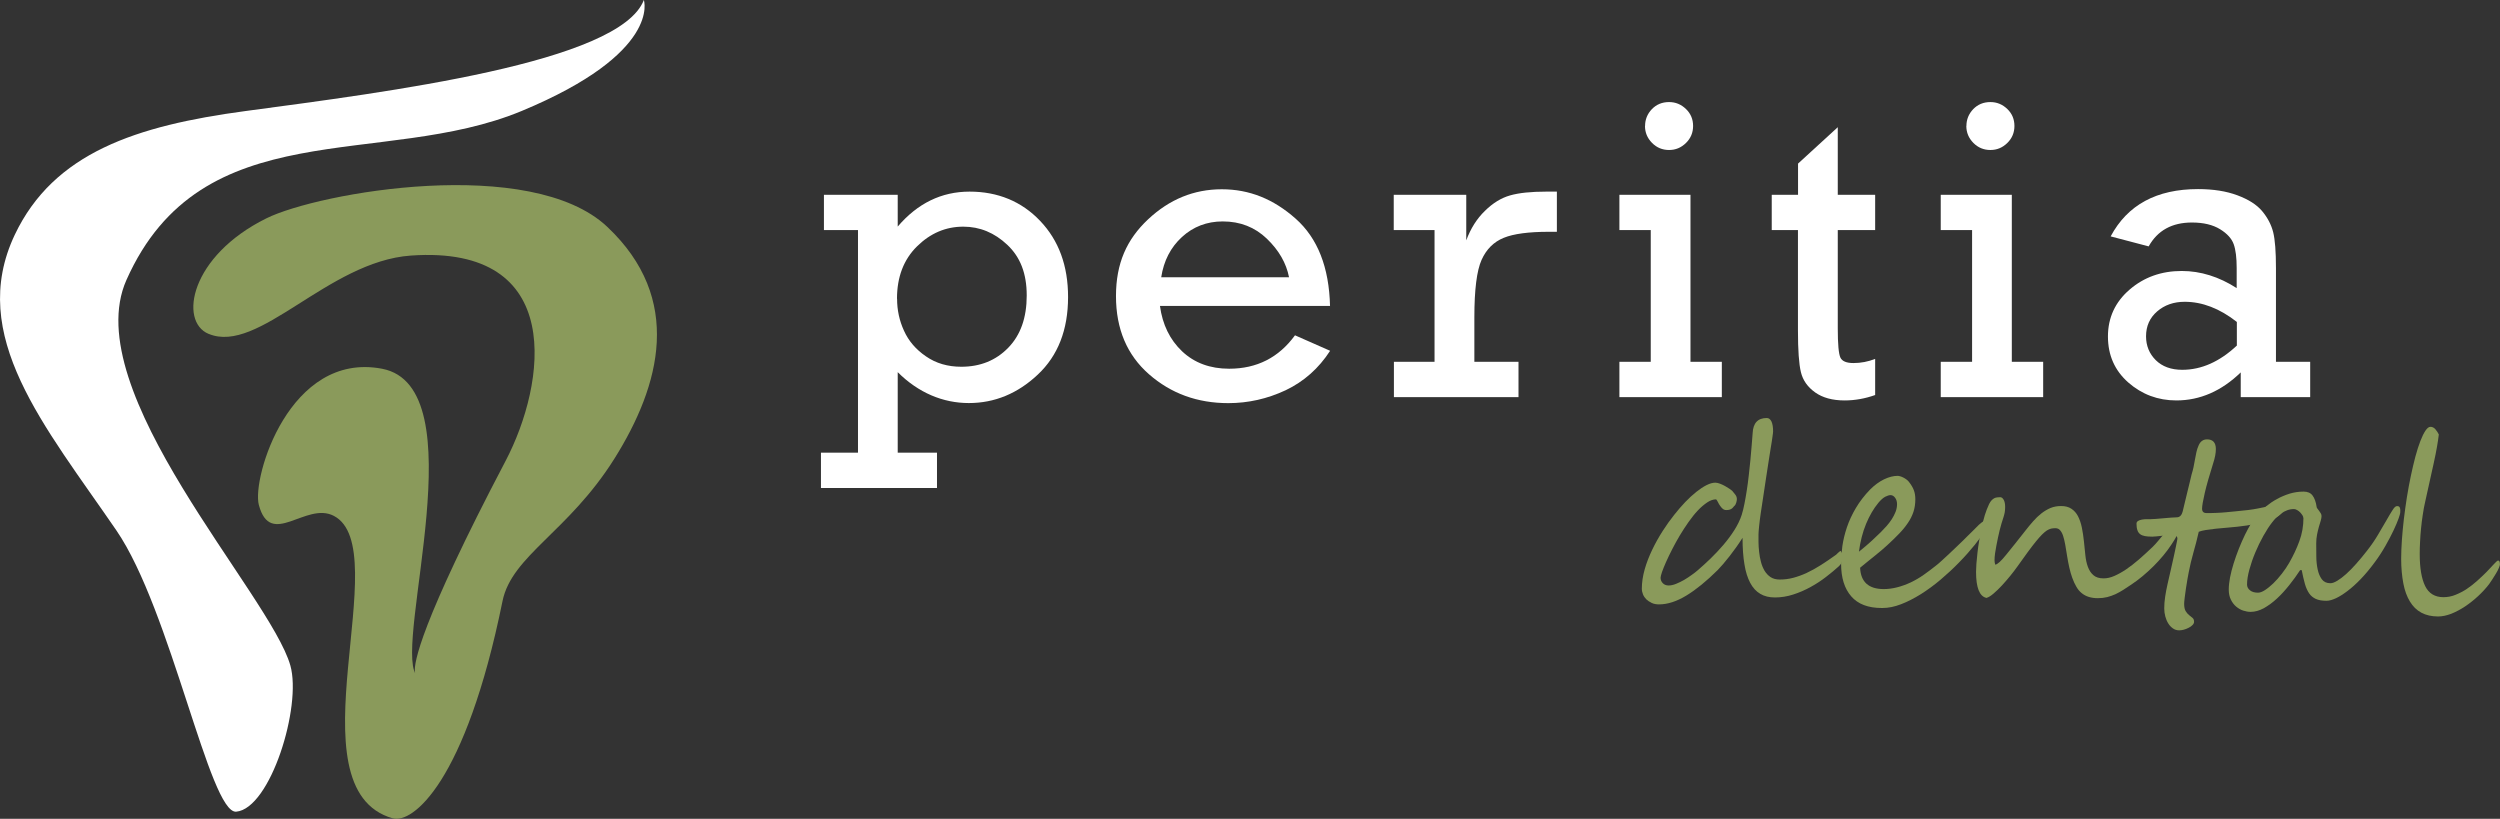
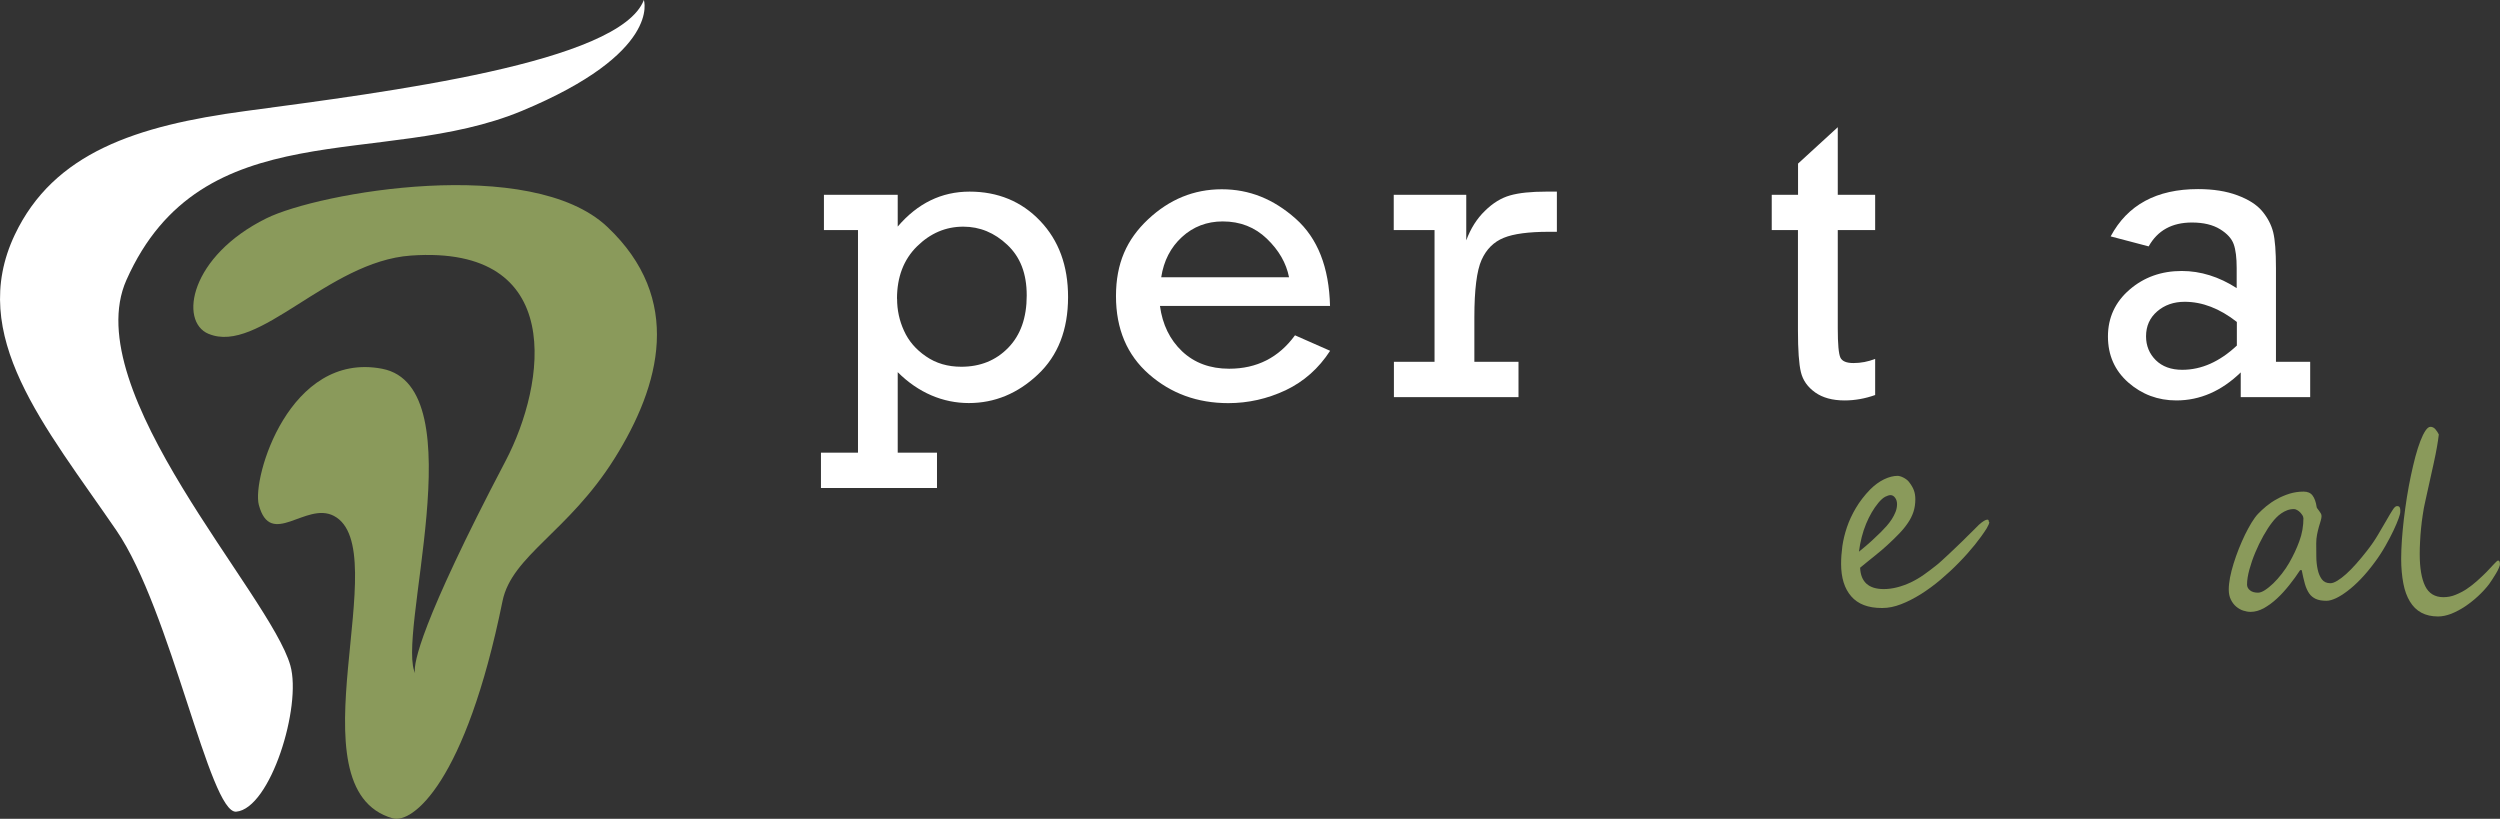
<svg xmlns="http://www.w3.org/2000/svg" id="dws-logo" data-name="Layer 1" viewBox="0 0 277.51 90.89">
  <rect x="0" y="0" width="277.51" height="90.89" fill="#333333" stroke="none" />
  <path d="m23.15,37.06c-3.31-1.38-2.05-8.63,6.41-12.82,5.82-2.88,29.38-7.05,37.85.94,8.47,7.99,5.91,17.57.8,25.72-5.11,8.15-11.4,10.77-12.43,15.83-4.11,20.22-10.02,24.72-12.18,24.11-11.55-3.29.47-29.94-6.55-33.58-3.1-1.61-7.02,3.68-8.32-1.22-.78-2.96,3.39-17.06,13.67-15.11,10.56,2,1.36,30.21,3.76,33.94,0,0-1.23-.66,4.35-12.51,1.4-2.98,3.23-6.66,5.62-11.21,4.48-8.55,6.78-24.01-10.53-22.78-9.22.66-16.89,11.01-22.44,8.69" style="fill: #8a9a5b; stroke-width: 0px;" />
  <path d="m71.47,0c-2.65,6.96-28.38,10.2-44.25,12.33-12.06,1.62-21.25,4.61-25.58,13.73-5.31,11.2,3.31,21.19,11.28,32.82,6.06,8.84,10.36,31.48,13.3,31.22,3.79-.34,7.3-11.67,6.01-16.23-2.25-7.94-23.67-30.47-18.2-42.78,8.37-18.82,28.35-12.31,43.9-18.78,15.54-6.46,13.54-12.31,13.54-12.31" style="fill: #fff; stroke-width: 0px;" />
  <path d="m95.24,50.23v-24.69h-3.78v-3.92h8.19v3.53c2.2-2.58,4.86-3.88,7.98-3.88s5.77,1.08,7.83,3.25c2.07,2.17,3.1,4.98,3.1,8.45,0,3.64-1.12,6.51-3.36,8.61-2.24,2.11-4.8,3.16-7.66,3.16s-5.6-1.14-7.89-3.43v8.94h4.36v3.92h-12.88v-3.92h4.11Zm4.34-17.06c0,1.24.25,2.42.77,3.55.51,1.13,1.32,2.08,2.44,2.84,1.11.77,2.42,1.15,3.92,1.15,2.1,0,3.84-.7,5.21-2.11,1.37-1.41,2.05-3.34,2.05-5.8s-.72-4.27-2.15-5.62c-1.43-1.35-3.06-2.02-4.89-2.02-1.95,0-3.66.73-5.14,2.19-1.48,1.46-2.22,3.4-2.22,5.81" style="fill: #fff; stroke-width: 0px;" />
  <path d="m147.65,33.96h-18.89c.28,2.07,1.1,3.75,2.46,5.04,1.36,1.28,3.1,1.93,5.22,1.93,3.08,0,5.51-1.24,7.31-3.71l3.9,1.72c-1.27,1.96-2.92,3.42-4.94,4.38-2.03.95-4.15,1.43-6.36,1.43-3.43,0-6.37-1.07-8.81-3.21s-3.66-5.03-3.66-8.67,1.19-6.29,3.56-8.52c2.38-2.23,5.1-3.34,8.18-3.34s5.75,1.09,8.2,3.26c2.45,2.17,3.72,5.41,3.82,9.71m-4.55-3.2c-.31-1.58-1.13-3-2.46-4.28-1.33-1.28-2.96-1.92-4.9-1.92-1.76,0-3.27.58-4.53,1.73-1.25,1.15-2.02,2.64-2.3,4.47h14.18Z" style="fill: #fff; stroke-width: 0px;" />
  <path d="m159.24,40.16v-14.62h-4.53v-3.92h8.05v5.06c.49-1.32,1.18-2.41,2.07-3.27.88-.87,1.81-1.44,2.8-1.72.98-.28,2.32-.42,4.03-.42h1.16v4.46h-.88c-2.24,0-3.92.22-5.02.67-1.11.45-1.93,1.27-2.46,2.45-.53,1.18-.8,3.31-.8,6.37v4.94h4.9v3.92h-13.83v-3.92h4.53Z" style="fill: #fff; stroke-width: 0px;" />
-   <path d="m183.24,40.16v-14.62h-3.48v-3.92h7.89v18.54h3.48v3.92h-11.37v-3.92h3.48Zm-.63-26.18c0-.71.25-1.33.75-1.86.5-.52,1.14-.79,1.91-.79.73,0,1.35.26,1.88.77.53.51.79,1.14.79,1.88s-.26,1.37-.79,1.89c-.53.52-1.15.78-1.88.78s-1.37-.26-1.89-.79c-.52-.53-.78-1.15-.78-1.88" style="fill: #fff; stroke-width: 0px;" />
  <path d="m196.67,25.54v-3.92h2.92v-3.46l4.41-4.04v7.5h4.15v3.92h-4.15v10.91c0,1.75.1,2.83.29,3.24.19.41.68.61,1.45.61.82,0,1.62-.15,2.41-.46v4.01c-1.13.4-2.26.6-3.39.6-1.35,0-2.44-.3-3.27-.89-.84-.6-1.36-1.34-1.58-2.24-.22-.9-.33-2.44-.33-4.64v-11.14h-2.92Z" style="fill: #fff; stroke-width: 0px;" />
-   <path d="m218.91,40.16v-14.62h-3.48v-3.92h7.89v18.54h3.48v3.92h-11.37v-3.92h3.48Zm-.63-26.18c0-.71.25-1.33.75-1.86.5-.52,1.14-.79,1.91-.79.73,0,1.35.26,1.88.77.53.51.79,1.14.79,1.88s-.26,1.37-.79,1.89c-.53.52-1.15.78-1.88.78s-1.37-.26-1.89-.79c-.52-.53-.78-1.15-.78-1.88" style="fill: #fff; stroke-width: 0px;" />
  <path d="m256.44,40.16v3.92h-7.71v-2.74c-2.14,2.07-4.52,3.11-7.15,3.11-2.04,0-3.82-.67-5.33-1.99-1.51-1.33-2.26-3.03-2.26-5.11s.8-3.82,2.4-5.2c1.6-1.38,3.53-2.07,5.79-2.07,2.1,0,4.14.64,6.1,1.9v-2.23c0-1.14-.11-2.03-.33-2.64-.22-.62-.72-1.18-1.52-1.67s-1.84-.74-3.12-.74c-2.21,0-3.81.88-4.8,2.65l-4.22-1.11c1.87-3.5,5.1-5.25,9.7-5.25,1.69,0,3.14.23,4.37.69,1.23.46,2.15,1.04,2.75,1.76.6.72,1.01,1.5,1.22,2.33.21.84.31,2.17.31,3.99v10.4h3.78Zm-8.15-4.43c-1.9-1.49-3.83-2.23-5.78-2.23-1.22,0-2.24.36-3.06,1.07-.82.71-1.23,1.63-1.23,2.76,0,1.05.36,1.93,1.08,2.65.72.71,1.7,1.07,2.94,1.07,2.13,0,4.15-.9,6.06-2.69v-2.62Z" style="fill: #fff; stroke-width: 0px;" />
-   <path d="m204.13,62.85c-.42.38-.89.77-1.42,1.18-.53.41-1.1.79-1.71,1.12-.61.34-1.25.62-1.93.84-.67.22-1.36.33-2.04.33-.64,0-1.18-.13-1.63-.4-.45-.26-.83-.67-1.12-1.22-.29-.55-.51-1.23-.64-2.06-.14-.83-.21-1.81-.21-2.94-.21.33-.44.68-.69,1.03-.25.35-.5.69-.75,1.01-.25.32-.49.61-.72.88-.23.26-.43.48-.59.65-1.24,1.23-2.39,2.17-3.47,2.83-1.08.66-2.1.99-3.05.99-.31,0-.58-.05-.81-.16-.23-.11-.43-.24-.6-.4-.16-.16-.29-.35-.37-.55s-.13-.41-.13-.62c0-.7.11-1.43.32-2.17s.5-1.47.84-2.18c.34-.71.73-1.4,1.15-2.06.42-.66.85-1.25,1.27-1.78.4-.51.81-.99,1.23-1.43.42-.44.84-.82,1.24-1.14.4-.32.78-.57,1.14-.75.36-.18.68-.27.97-.27.15,0,.32.04.51.11.19.07.38.16.56.26.18.1.34.2.49.3.15.1.25.18.31.23.11.12.22.26.34.42.12.15.18.32.18.5,0,.1-.02.23-.07.4s-.12.3-.24.39c-.04.04-.08.09-.12.14-.04.05-.08.09-.14.13-.06.04-.13.08-.22.11-.09.03-.22.05-.38.05s-.3-.05-.41-.15c-.11-.1-.22-.22-.3-.35-.09-.13-.17-.27-.23-.4-.07-.13-.13-.23-.19-.29-.32,0-.65.11-.99.34s-.69.52-1.04.89c-.35.37-.69.8-1.03,1.28-.34.48-.66.98-.97,1.49-.31.52-.59,1.03-.85,1.54-.26.51-.49.98-.68,1.41-.19.43-.34.8-.45,1.11-.1.31-.16.53-.16.64,0,.23.08.43.24.6.16.17.38.26.65.26.26,0,.53-.06.83-.18.3-.12.6-.27.9-.44.3-.18.58-.36.85-.56.27-.19.5-.37.68-.53.43-.37.89-.79,1.39-1.27.49-.48.97-.98,1.43-1.52.46-.54.87-1.09,1.23-1.66.36-.57.63-1.13.81-1.69.11-.35.21-.76.3-1.22.09-.46.18-.96.26-1.49.08-.53.16-1.09.22-1.66.07-.57.13-1.14.18-1.69.05-.55.1-1.08.14-1.6.04-.52.08-.98.11-1.4.05-1.12.58-1.68,1.57-1.68.22,0,.39.13.52.39.12.26.18.63.18,1.1,0,.07-.02.27-.07.6-.04.33-.11.73-.19,1.22-.08.49-.17,1.04-.26,1.65-.1.61-.19,1.24-.29,1.89-.1.65-.19,1.29-.29,1.93-.1.64-.18,1.23-.27,1.78-.08.55-.14,1.03-.18,1.44s-.07.71-.07.89c0,.25,0,.55,0,.89,0,.35.03.71.07,1.08.04.37.1.74.2,1.1.09.37.23.69.4.99.18.29.4.53.67.71.27.18.61.27,1.02.27.5,0,1-.06,1.49-.19.49-.13,1-.31,1.51-.55.51-.24,1.04-.53,1.57-.87.54-.34,1.1-.73,1.69-1.15,0,0,.03-.04.08-.08.04-.04.09-.09.15-.14.05-.05.1-.09.15-.13.04-.04.07-.06.08-.06.06,0,.12.07.17.2.05.13.08.3.08.5,0,.17-.03.34-.08.51-.05.17-.16.33-.33.48" style="fill: #8a9a5b; stroke-width: 0px;" />
  <path d="m220.82,57.95c0,.14-.1.38-.29.7-.35.56-.79,1.17-1.32,1.83-.53.65-1.11,1.31-1.75,1.96-.64.66-1.32,1.29-2.04,1.9-.72.61-1.45,1.14-2.19,1.61-.74.46-1.47.84-2.2,1.12-.72.28-1.41.42-2.06.42h-.09c-1.51,0-2.64-.43-3.39-1.3-.75-.86-1.12-2.07-1.12-3.61,0-.62.05-1.27.14-1.96.1-.69.27-1.39.51-2.1.24-.71.57-1.42.99-2.13.42-.71.95-1.4,1.59-2.06.49-.49,1-.86,1.53-1.12.54-.26,1.05-.39,1.52-.39.07,0,.16.02.28.05.11.03.23.08.35.14s.23.13.34.21c.11.08.21.18.28.27.25.32.43.62.54.91.11.29.17.63.17,1.02,0,.51-.07.98-.21,1.4-.14.42-.34.83-.61,1.22-.27.4-.59.8-.98,1.2-.39.4-.83.84-1.34,1.3-.17.16-.37.34-.6.53-.23.2-.48.4-.74.61-.26.21-.54.43-.82.66-.28.23-.56.46-.83.68.07,1.58.95,2.37,2.63,2.37.93,0,1.93-.25,2.99-.74.52-.25,1-.53,1.45-.85s.89-.65,1.32-.99c.21-.17.45-.36.7-.6.26-.23.52-.47.79-.73.27-.26.54-.51.81-.77.27-.26.52-.5.76-.73.15-.15.31-.31.48-.48.17-.17.36-.35.55-.54l.71-.71c.43-.38.74-.57.94-.57.11,0,.16.08.16.25m-10.19-1.98c0-.26-.07-.5-.21-.69-.14-.2-.31-.3-.52-.3-.15,0-.34.06-.58.18-.23.12-.48.34-.75.66-.54.65-1,1.44-1.38,2.36-.38.92-.64,1.95-.79,3.08.56-.45,1.03-.85,1.41-1.2.38-.35.73-.68,1.04-.99.21-.21.42-.44.63-.67.21-.24.4-.49.57-.75.17-.27.31-.54.42-.82.11-.28.16-.57.16-.85" style="fill: #8a9a5b; stroke-width: 0px;" />
-   <path d="m241.91,58.46c0,.17-.03.34-.09.51-.06.17-.13.34-.21.52s-.18.34-.28.5-.21.32-.3.47c-.26.4-.56.8-.9,1.21s-.71.81-1.1,1.2c-.39.39-.8.75-1.21,1.1-.42.34-.82.65-1.22.91-.32.21-.62.41-.91.6-.29.18-.57.34-.87.48-.29.13-.6.24-.91.32-.32.08-.67.12-1.04.12-.73,0-1.33-.18-1.79-.56-.23-.18-.43-.42-.6-.72-.17-.29-.32-.62-.45-.98-.13-.36-.24-.74-.33-1.15-.09-.41-.17-.81-.23-1.2-.08-.49-.15-.94-.22-1.33-.07-.39-.15-.72-.24-.99-.09-.27-.21-.48-.34-.62-.13-.15-.3-.22-.52-.22-.17,0-.33.02-.48.05-.15.04-.31.11-.47.21-.16.11-.34.26-.53.45-.19.19-.42.45-.68.77-.26.32-.56.71-.89,1.16-.34.46-.73,1.01-1.18,1.64-.22.31-.48.65-.78,1.02-.3.37-.61.72-.92,1.06-.31.34-.62.63-.92.89-.3.26-.56.42-.79.49-.78-.17-1.16-1.13-1.16-2.9,0-.47.05-1.18.16-2.13.05-.43.11-.88.19-1.36.07-.47.16-.94.26-1.41.11-.47.23-.93.36-1.38.14-.45.3-.86.48-1.24.09-.18.18-.31.28-.42.1-.1.2-.18.3-.23.1-.05.21-.08.32-.09.11-.01.22-.02.34-.02.14,0,.27.1.38.29.11.2.16.46.16.81,0,.21-.02.41-.05.6-.04.18-.08.38-.15.57-.06.2-.13.4-.2.63-.07.23-.14.48-.21.77-.05.24-.11.5-.18.79-.07.29-.13.59-.18.89-.06.3-.11.59-.15.88-.04.29-.06.54-.06.77,0,.16.03.32.08.49.25-.03.65-.4,1.22-1.11.29-.36.61-.76.96-1.19.35-.43.73-.91,1.13-1.43.3-.39.6-.75.89-1.08.3-.34.6-.63.92-.88.32-.25.66-.45,1.01-.6.36-.15.75-.22,1.18-.22.46,0,.84.1,1.14.3.3.2.55.47.73.82.18.35.33.77.43,1.25.1.49.18,1.02.24,1.6.05.49.1.98.15,1.47.05.49.14.92.28,1.3.14.38.34.7.61.93.27.24.64.36,1.14.36.38,0,.78-.09,1.19-.27.41-.18.85-.42,1.31-.73.46-.31.93-.68,1.42-1.1.49-.42.99-.89,1.52-1.39.2-.19.42-.44.67-.74.24-.29.48-.58.71-.85.23-.27.45-.51.66-.7.2-.19.37-.29.49-.29.05,0,.14.03.26.08.12.05.18.14.18.26" style="fill: #8a9a5b; stroke-width: 0px;" />
-   <path d="m253.5,56.27c0,.33-.09.58-.27.75-.18.17-.38.33-.61.46-.29.13-.61.25-.97.36-.36.11-.72.2-1.1.28-.38.08-.75.15-1.13.21-.38.06-.74.1-1.09.14-.37.04-.76.07-1.18.11-.41.04-.82.07-1.2.11-.39.04-.75.09-1.08.14-.33.05-.6.12-.8.2-.18.8-.38,1.57-.59,2.3-.21.73-.38,1.45-.52,2.18-.03.17-.08.42-.14.75-.06.33-.11.69-.17,1.05-.05.37-.1.71-.14,1.03-.04.32-.06.55-.06.69,0,.36.06.63.17.81.11.18.24.33.38.44.14.11.26.21.38.31.12.1.17.24.17.44,0,.12-.06.24-.18.36-.12.12-.26.22-.43.3-.17.09-.35.16-.54.21-.19.05-.35.07-.5.07-.26,0-.49-.07-.69-.21-.2-.14-.38-.32-.52-.55-.14-.22-.25-.48-.33-.77-.08-.29-.12-.59-.12-.9,0-.4.03-.84.1-1.3.07-.46.16-.94.27-1.42.11-.48.22-.98.34-1.49.12-.51.23-1.01.34-1.51.04-.21.09-.43.14-.65.05-.22.09-.44.13-.63.04-.2.07-.36.1-.5.03-.13.04-.21.04-.24,0-.14-.05-.25-.15-.32-.1-.07-.22-.11-.36-.11-.11,0-.27,0-.48.03-.21.02-.43.04-.67.07-.23.03-.46.05-.67.07-.21.02-.37.03-.46.03-.32,0-.59-.02-.81-.06-.22-.04-.4-.11-.54-.22-.14-.11-.24-.25-.3-.44-.07-.19-.1-.43-.1-.73,0-.12.06-.22.17-.29.11-.07.25-.12.42-.15.16-.03.34-.05.52-.05.18,0,.35,0,.49,0,.11,0,.3-.01.56-.03.26-.02.53-.05.82-.07.29-.03.56-.05.82-.07s.45-.03.56-.03c.05,0,.11,0,.18-.01.07,0,.14-.03.22-.07.08-.04.14-.11.21-.2.06-.09.11-.22.16-.39.06-.27.14-.59.23-.96.09-.37.18-.74.27-1.12.09-.38.18-.75.27-1.11.09-.36.16-.66.22-.92.08-.25.15-.51.21-.79.06-.28.11-.56.16-.85.05-.28.1-.56.16-.82.06-.27.14-.51.24-.73.19-.46.51-.69.94-.69.65,0,.98.36.98,1.08,0,.45-.1.97-.29,1.55-.42,1.34-.74,2.45-.94,3.31-.2.87-.3,1.45-.3,1.75,0,.33.16.49.49.49.4,0,.77,0,1.12-.02.35-.01.7-.04,1.06-.07.36-.03.73-.07,1.13-.11.4-.04.84-.09,1.34-.14.35-.04.69-.1,1.01-.16.32-.06.62-.12.89-.18.27-.06.51-.11.73-.16.21-.05.39-.09.53-.11.1,0,.19-.02.28-.04.09-.02.17-.02.24,0,.07.01.12.05.16.11.04.06.06.15.06.28" style="fill: #8a9a5b; stroke-width: 0px;" />
  <path d="m266.44,56.9c0,.08-.07.3-.19.66-.13.36-.31.8-.56,1.32-.24.52-.54,1.08-.89,1.7-.35.62-.74,1.22-1.17,1.8-.53.72-1.05,1.35-1.57,1.89-.52.54-1.02.99-1.49,1.34-.47.36-.91.63-1.3.81-.4.18-.74.27-1.03.27-.48,0-.88-.07-1.18-.21-.3-.14-.55-.34-.74-.62-.19-.28-.35-.63-.47-1.06-.12-.43-.24-.93-.35-1.51h-.18c-.37.57-.77,1.12-1.21,1.67-.44.55-.89,1.05-1.36,1.48-.47.44-.96.79-1.45,1.07-.5.27-.99.41-1.48.41-.26,0-.52-.05-.81-.14-.28-.09-.54-.24-.78-.44-.24-.2-.44-.46-.59-.77-.16-.31-.24-.69-.24-1.13,0-.39.05-.83.14-1.33.1-.5.23-1.02.4-1.56.17-.54.36-1.09.58-1.64.22-.55.45-1.07.69-1.57.24-.49.49-.94.73-1.34.25-.4.48-.72.71-.96.27-.28.58-.57.93-.86.36-.29.75-.56,1.18-.79.43-.24.89-.43,1.39-.59.49-.15,1.01-.23,1.56-.23.44,0,.77.14.99.43.22.29.38.72.46,1.3,0,.05.04.11.1.18.06.07.12.15.18.24.07.09.13.18.18.27.05.09.08.19.08.29,0,.14-.03.32-.09.52-.06.21-.13.44-.21.7-.07.26-.14.54-.2.85-.06.3-.09.62-.09.96,0,.46,0,.95.01,1.47,0,.52.06,1,.15,1.43.09.44.25.8.46,1.09.22.29.53.44.95.44.21,0,.46-.09.76-.27.3-.18.62-.42.98-.74.36-.32.73-.7,1.12-1.14.39-.44.8-.93,1.21-1.46.48-.61.89-1.21,1.24-1.81.35-.59.66-1.12.93-1.59.26-.46.49-.84.67-1.12.18-.29.34-.43.48-.43h.01c.15,0,.25.05.29.13.04.08.07.18.07.3v.13s0,.09-.01.15m-10.75.61c0-.09-.03-.19-.1-.3-.07-.11-.15-.21-.25-.32-.1-.1-.21-.19-.34-.26-.12-.07-.24-.11-.34-.11-.27,0-.53.04-.76.13-.23.09-.45.2-.65.34-.2.14-.39.29-.56.47-.17.18-.33.35-.46.53-.32.41-.64.9-.97,1.49s-.63,1.2-.9,1.85c-.27.64-.49,1.28-.66,1.9-.17.63-.26,1.18-.26,1.67,0,.25.11.46.33.64.22.18.52.26.89.26.21,0,.47-.09.76-.28.3-.19.6-.44.93-.75.32-.31.64-.67.95-1.07.31-.4.59-.81.83-1.23.45-.79.83-1.59,1.12-2.4.3-.81.45-1.66.45-2.56" style="fill: #8a9a5b; stroke-width: 0px;" />
  <path d="m277.51,62.59c0,.11-.04.26-.13.46-.08.2-.19.41-.32.62-.13.22-.26.43-.4.64-.14.21-.26.39-.36.53-.35.46-.76.9-1.22,1.33-.46.43-.95.81-1.45,1.15-.5.33-1.01.6-1.53.81-.52.2-1.01.3-1.47.3-.71,0-1.33-.14-1.85-.42-.52-.28-.94-.69-1.27-1.24-.33-.54-.58-1.21-.73-2.01s-.24-1.71-.24-2.73c0-.64.03-1.33.08-2.08s.13-1.54.22-2.34c.1-.81.21-1.62.34-2.44.13-.82.28-1.61.44-2.37.16-.76.33-1.47.5-2.12.18-.66.36-1.23.55-1.72.19-.49.38-.88.57-1.16.19-.28.37-.42.55-.42.21,0,.4.09.55.27.15.18.28.37.38.58-.1.85-.28,1.88-.55,3.11-.27,1.23-.59,2.67-.96,4.34-.11.47-.2.95-.27,1.45-.08.5-.14,1-.19,1.5-.05.5-.09,1-.11,1.49-.03.49-.04.95-.04,1.38,0,1.54.2,2.73.6,3.55.4.82,1.08,1.24,2.03,1.24.45,0,.9-.08,1.34-.26s.86-.39,1.26-.66c.4-.27.78-.56,1.14-.89.36-.32.7-.64,1.01-.95.1-.1.21-.22.35-.37.14-.15.27-.29.4-.43.13-.14.24-.26.35-.36.11-.1.18-.15.21-.15.14,0,.21.13.21.38" style="fill: #8a9a5b; stroke-width: 0px;" />
</svg>